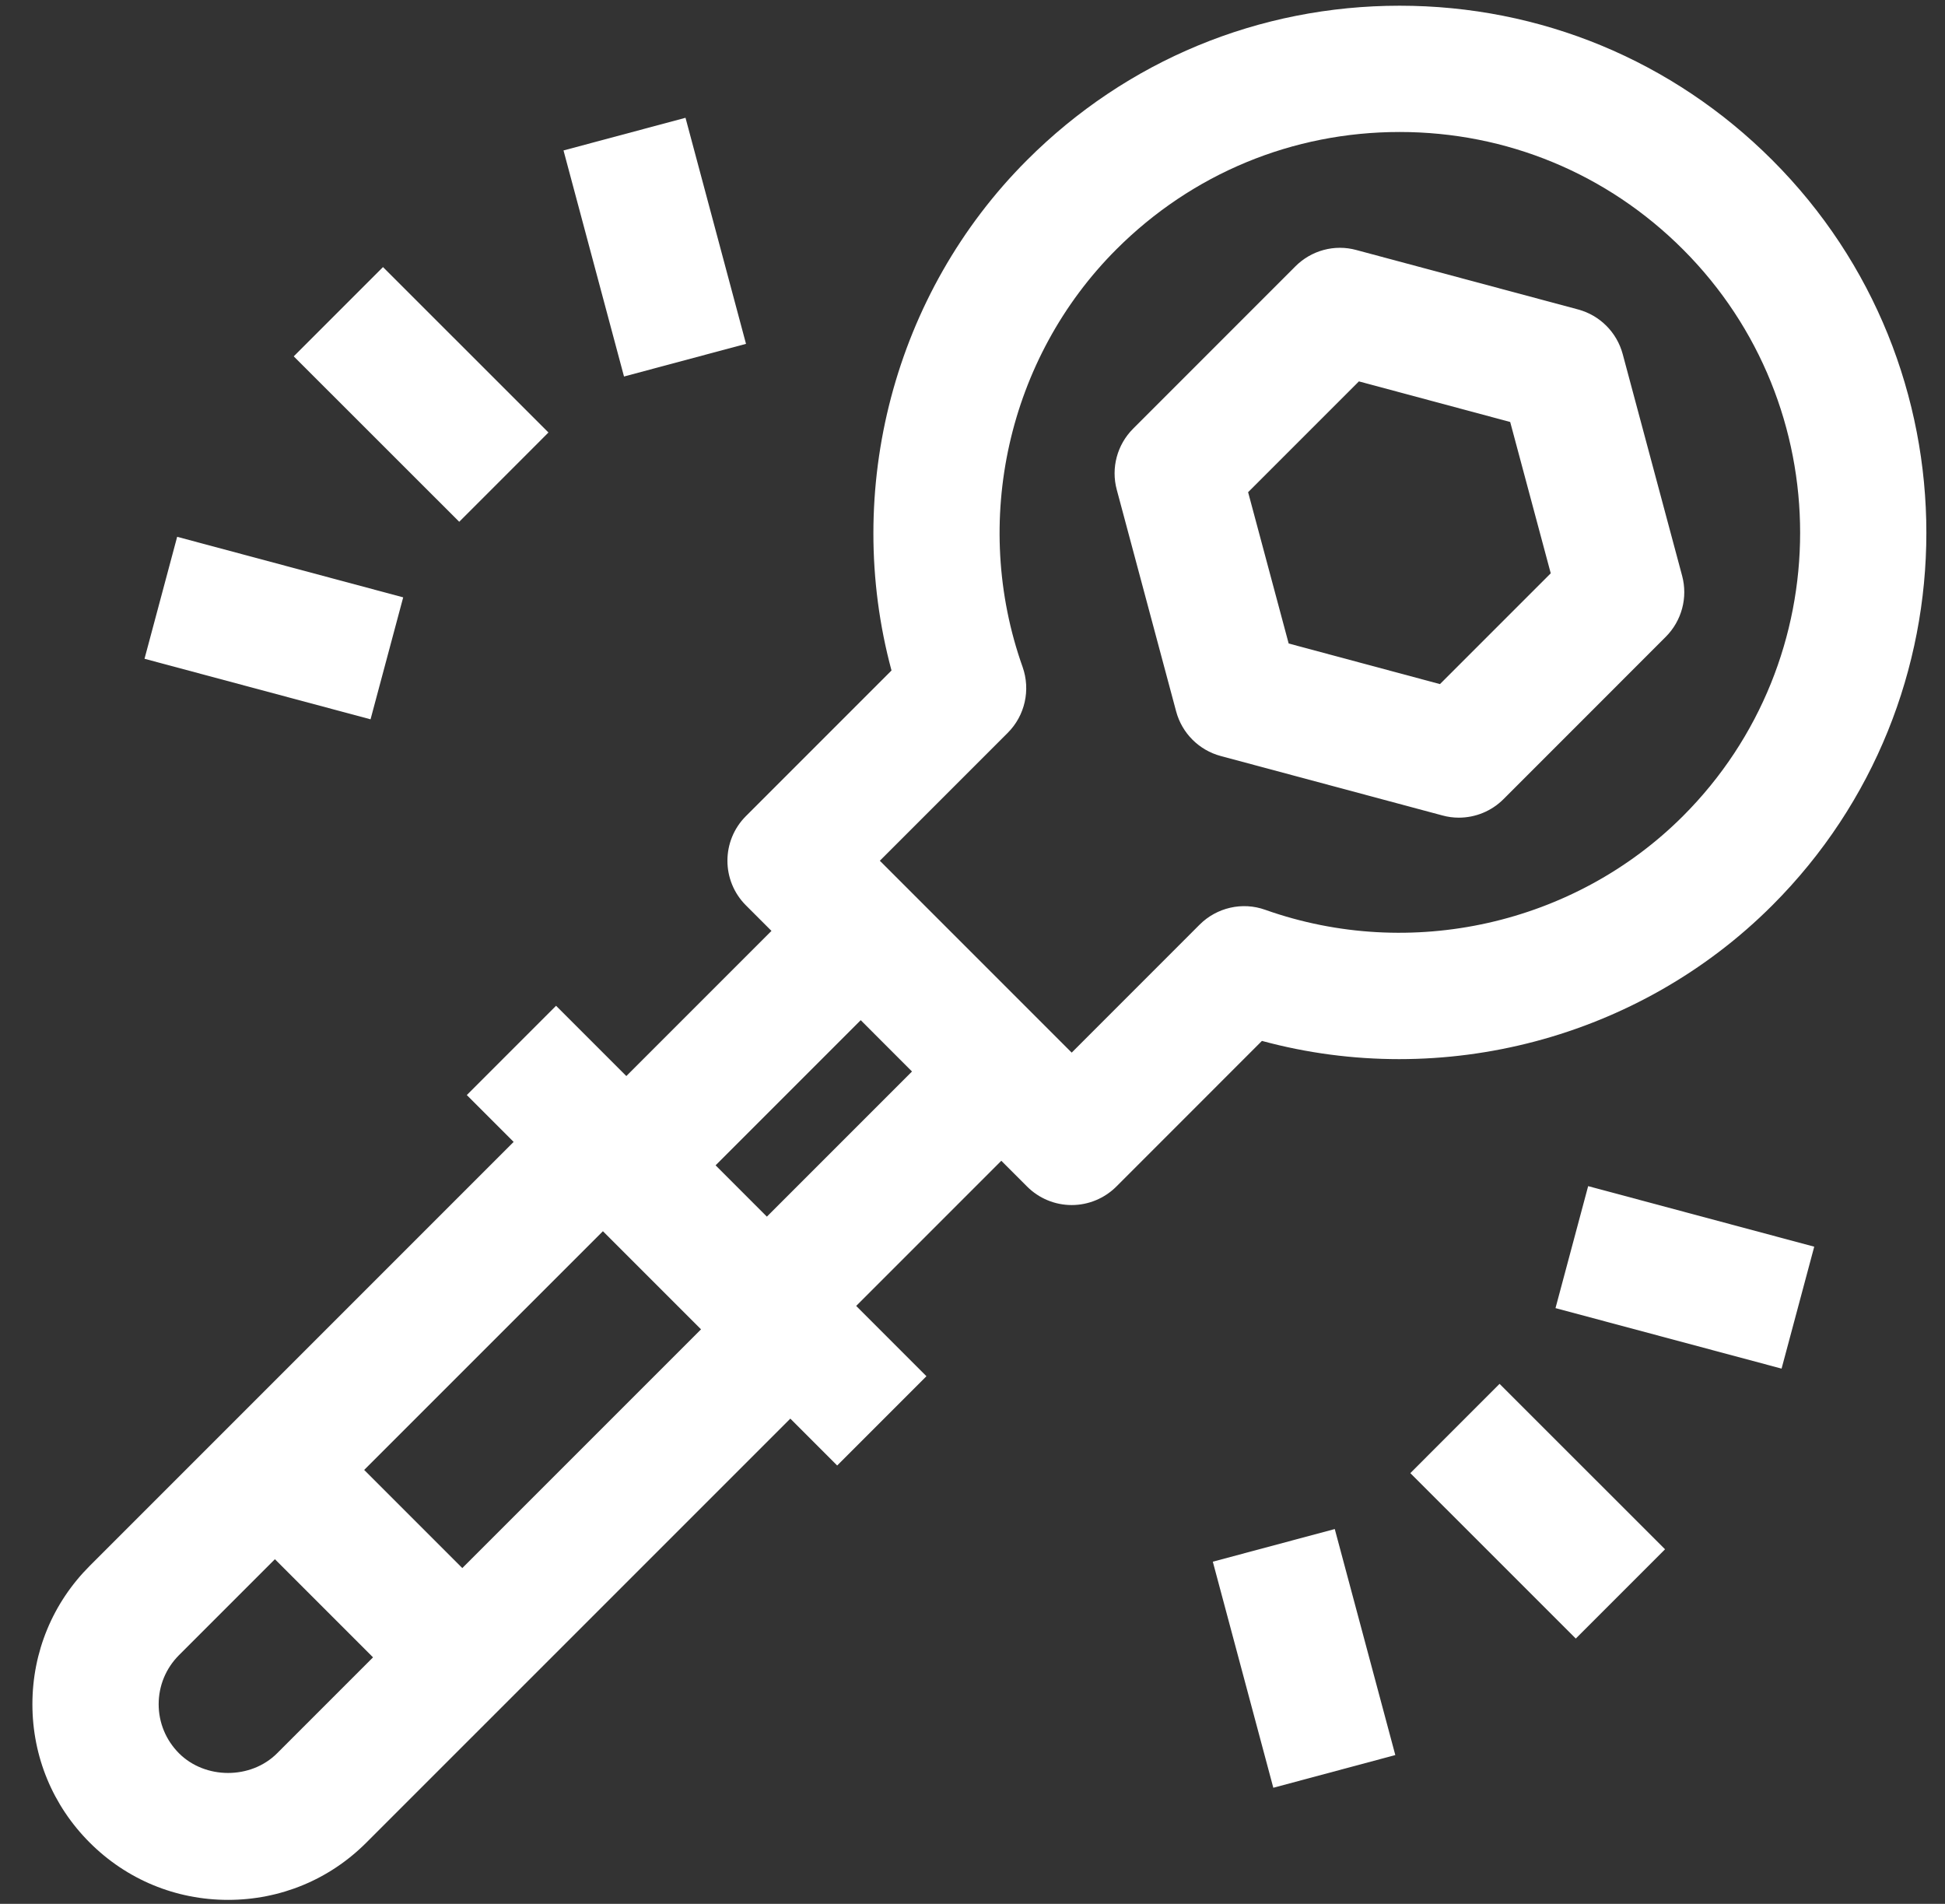
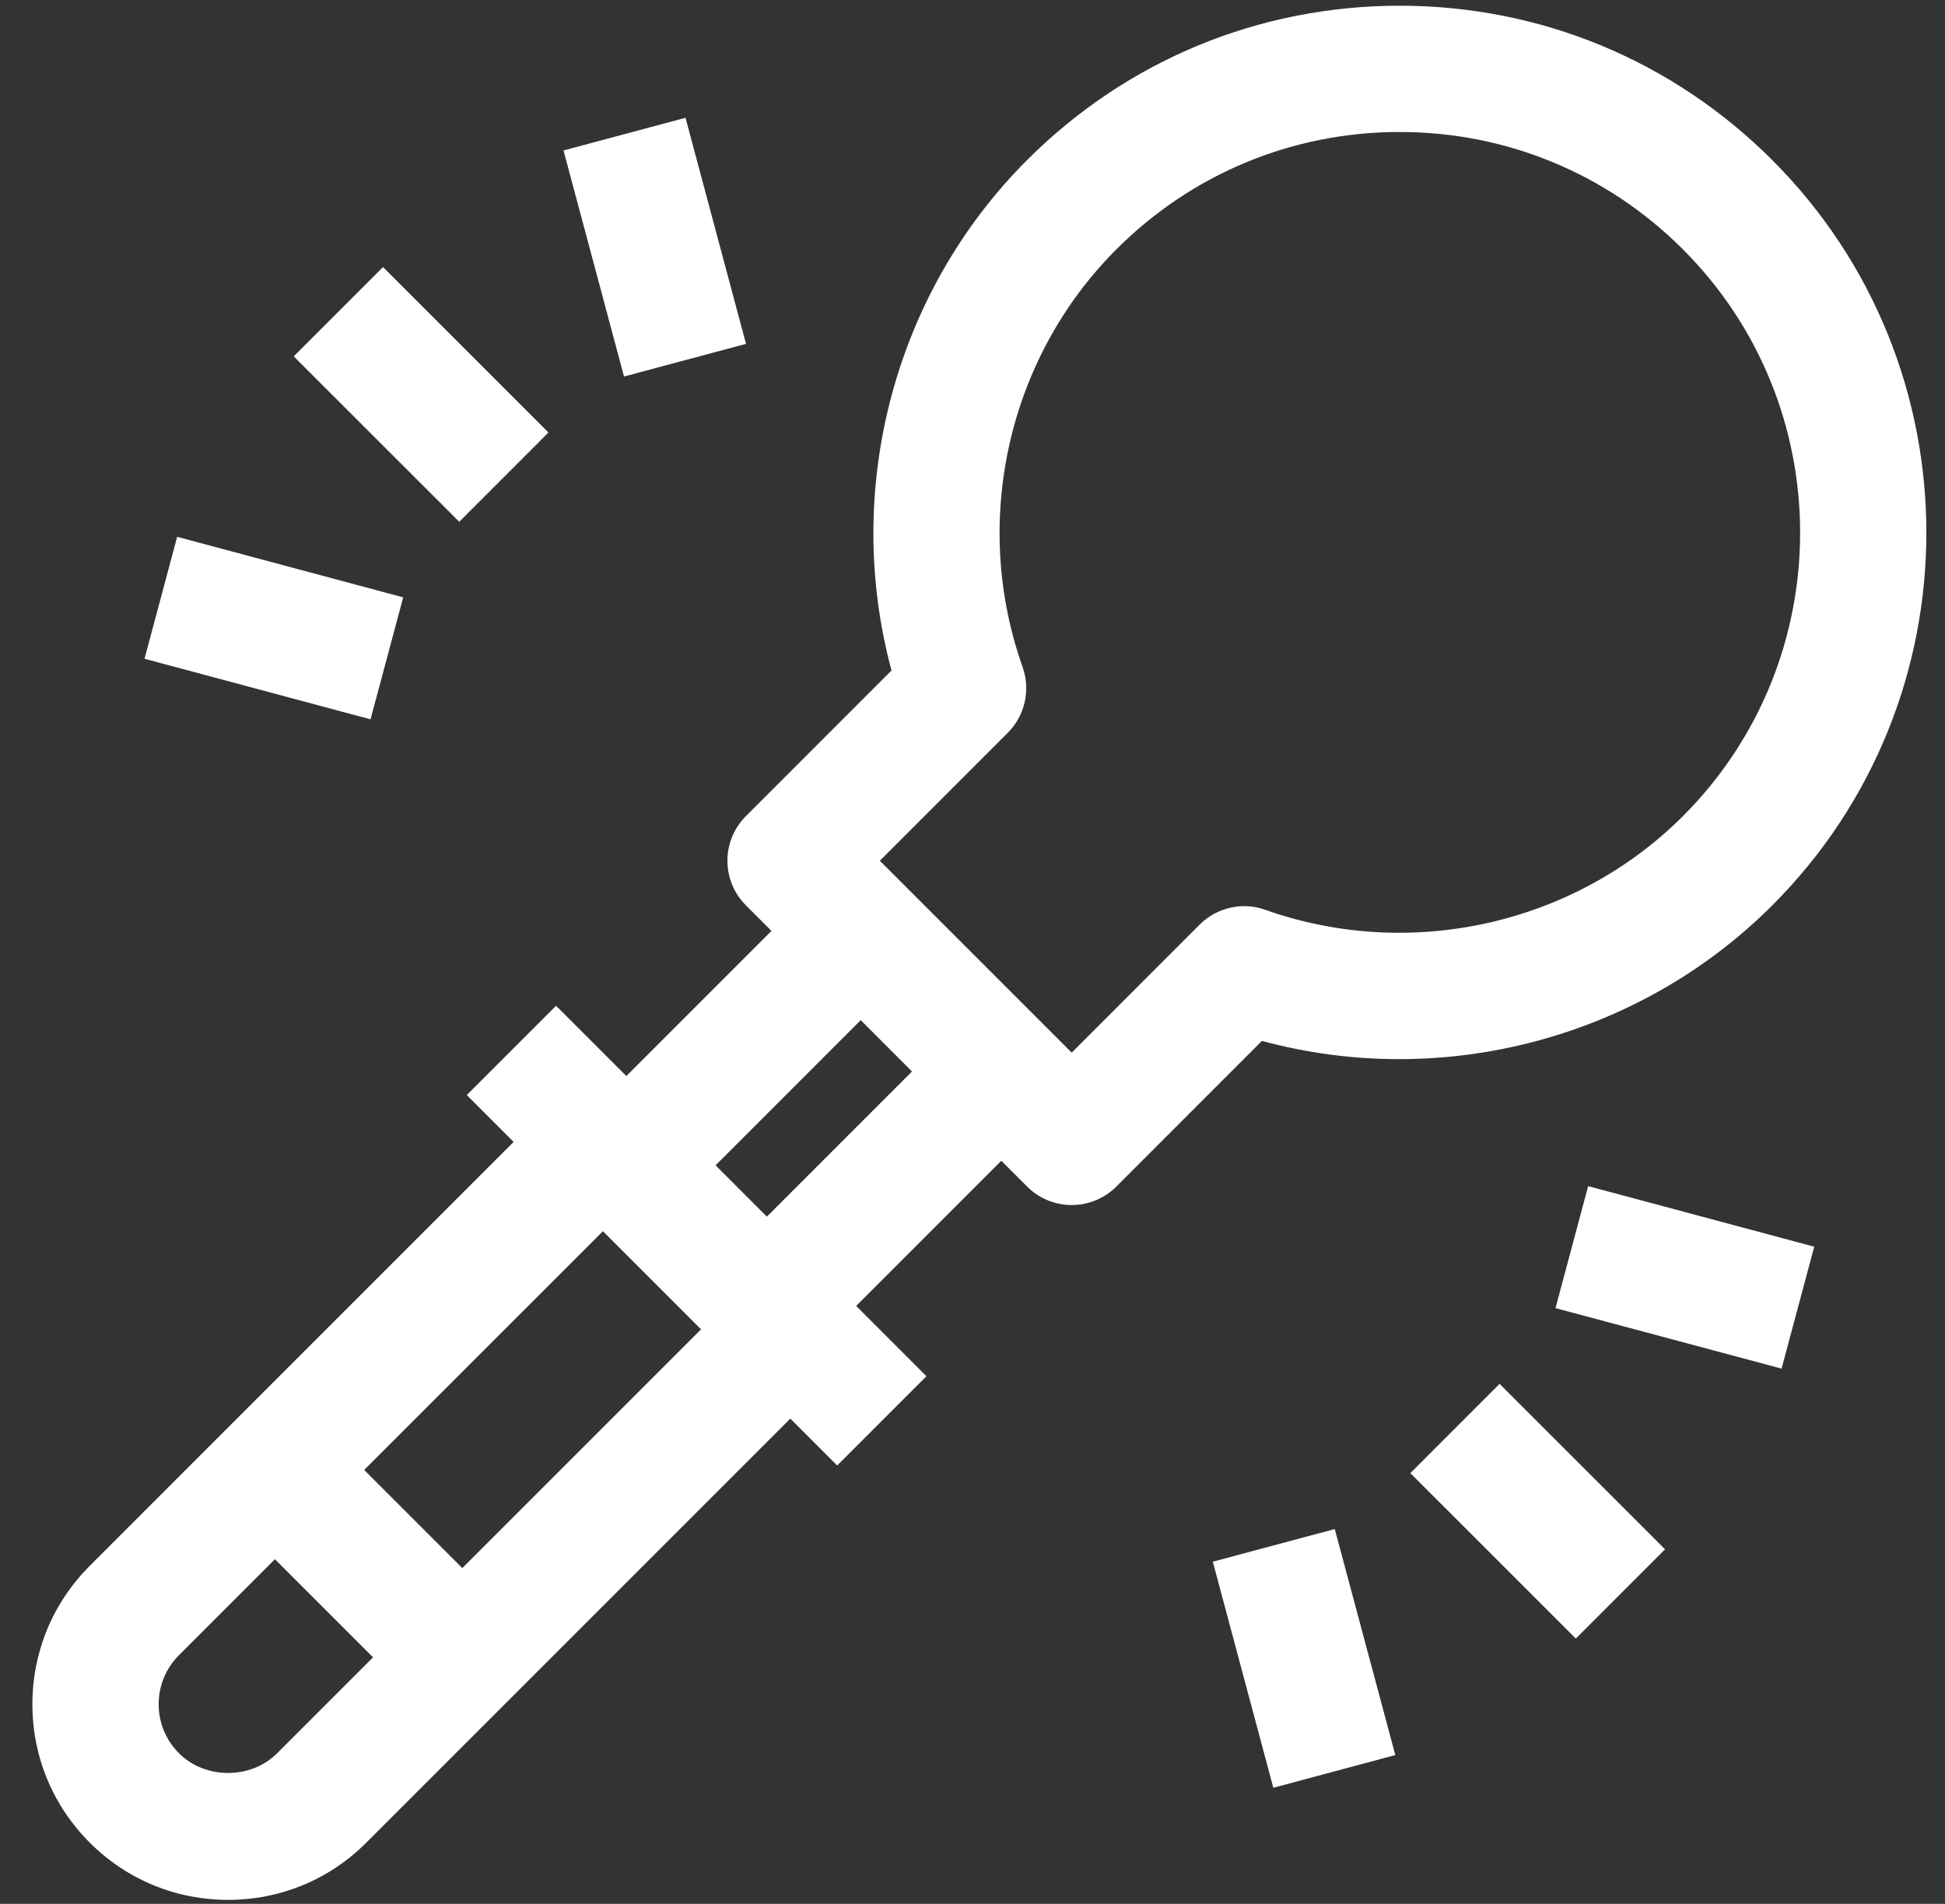
<svg xmlns="http://www.w3.org/2000/svg" width="47" height="46" viewBox="0 0 47 46" fill="none">
  <rect x="0" y="0" width="47" height="46" fill="#333333" stroke="none" />
  <g clip-path="url(#clip0_997_7072)">
    <path d="M36.236 33.436L34.08 35.593L38.078 39.59L40.235 37.433L36.236 33.436Z" fill="white" />
    <path d="M38.377 28.659L37.588 31.606L43.051 33.068L43.84 30.122L38.377 28.659Z" fill="white" />
    <path d="M32.254 36.944L29.307 37.733L30.769 43.195L33.717 42.405L32.254 36.944Z" fill="white" />
    <path d="M9.255 6.453L7.098 8.61L11.097 12.607L13.253 10.45L9.255 6.453Z" fill="white" />
    <path d="M16.565 2.846L13.617 3.635L15.079 9.097L18.027 8.308L16.565 2.846Z" fill="white" />
    <path d="M4.281 12.97L3.492 15.917L8.954 17.38L9.743 14.433L4.281 12.97Z" fill="white" />
    <path d="M42.826 3.868C40.421 1.462 37.223 0.138 33.822 0.138C30.421 0.138 27.223 1.462 24.818 3.868C21.6 7.085 20.365 11.833 21.543 16.2L18.025 19.718C17.429 20.314 17.429 21.279 18.025 21.875L18.642 22.492L15.135 25.999L13.437 24.301L11.28 26.458L12.412 27.59L2.168 37.834C1.275 38.727 0.783 39.914 0.783 41.177C0.783 42.441 1.275 43.627 2.167 44.519C3.06 45.413 4.248 45.904 5.511 45.904C6.775 45.904 7.962 45.413 8.854 44.519L19.098 34.276L20.23 35.409L22.387 33.252L20.689 31.553L24.196 28.046L24.819 28.669C25.105 28.955 25.493 29.116 25.897 29.116C26.301 29.116 26.689 28.955 26.976 28.669L30.494 25.15C34.861 26.334 39.609 25.093 42.826 21.875C47.791 16.912 47.791 8.832 42.826 3.868ZM6.696 42.362C6.063 42.996 4.96 42.996 4.325 42.362C4.009 42.044 3.834 41.624 3.834 41.177C3.834 40.73 4.008 40.309 4.325 39.991L6.643 37.673L9.014 40.044L6.696 42.362ZM11.171 37.887L8.8 35.516L14.569 29.748L16.94 32.119L11.171 37.887ZM18.531 29.396L17.292 28.156L20.799 24.649L22.038 25.889L18.531 29.396ZM30.576 21.983C30.021 21.783 29.402 21.927 28.987 22.342L25.897 25.433L21.261 20.797L24.352 17.706C24.768 17.29 24.907 16.671 24.711 16.116C23.464 12.608 24.353 8.648 26.975 6.026C28.804 4.196 31.235 3.189 33.821 3.189C36.407 3.189 38.839 4.196 40.668 6.026C44.443 9.801 44.443 15.943 40.668 19.718C38.046 22.339 34.084 23.226 30.576 21.983Z" fill="white" />
-     <path d="M40.648 13.913L39.212 8.556C39.071 8.03 38.66 7.618 38.134 7.477L32.776 6.041C32.249 5.896 31.687 6.05 31.302 6.436L27.381 10.358C26.995 10.744 26.844 11.306 26.986 11.832L28.421 17.189C28.562 17.715 28.973 18.126 29.5 18.267L34.857 19.703C34.988 19.739 35.12 19.756 35.252 19.756C35.651 19.756 36.041 19.599 36.331 19.309L40.253 15.386C40.638 15 40.789 14.439 40.648 13.913ZM34.796 16.529L31.14 15.548L30.16 11.892L32.837 9.215L36.493 10.196L37.473 13.852L34.796 16.529Z" fill="white" />
  </g>
  <defs>
    <clipPath id="clip0_997_7072">
      <rect width="45.766" height="45.766" fill="white" transform="translate(0.784 0.138)" />
    </clipPath>
  </defs>
</svg>